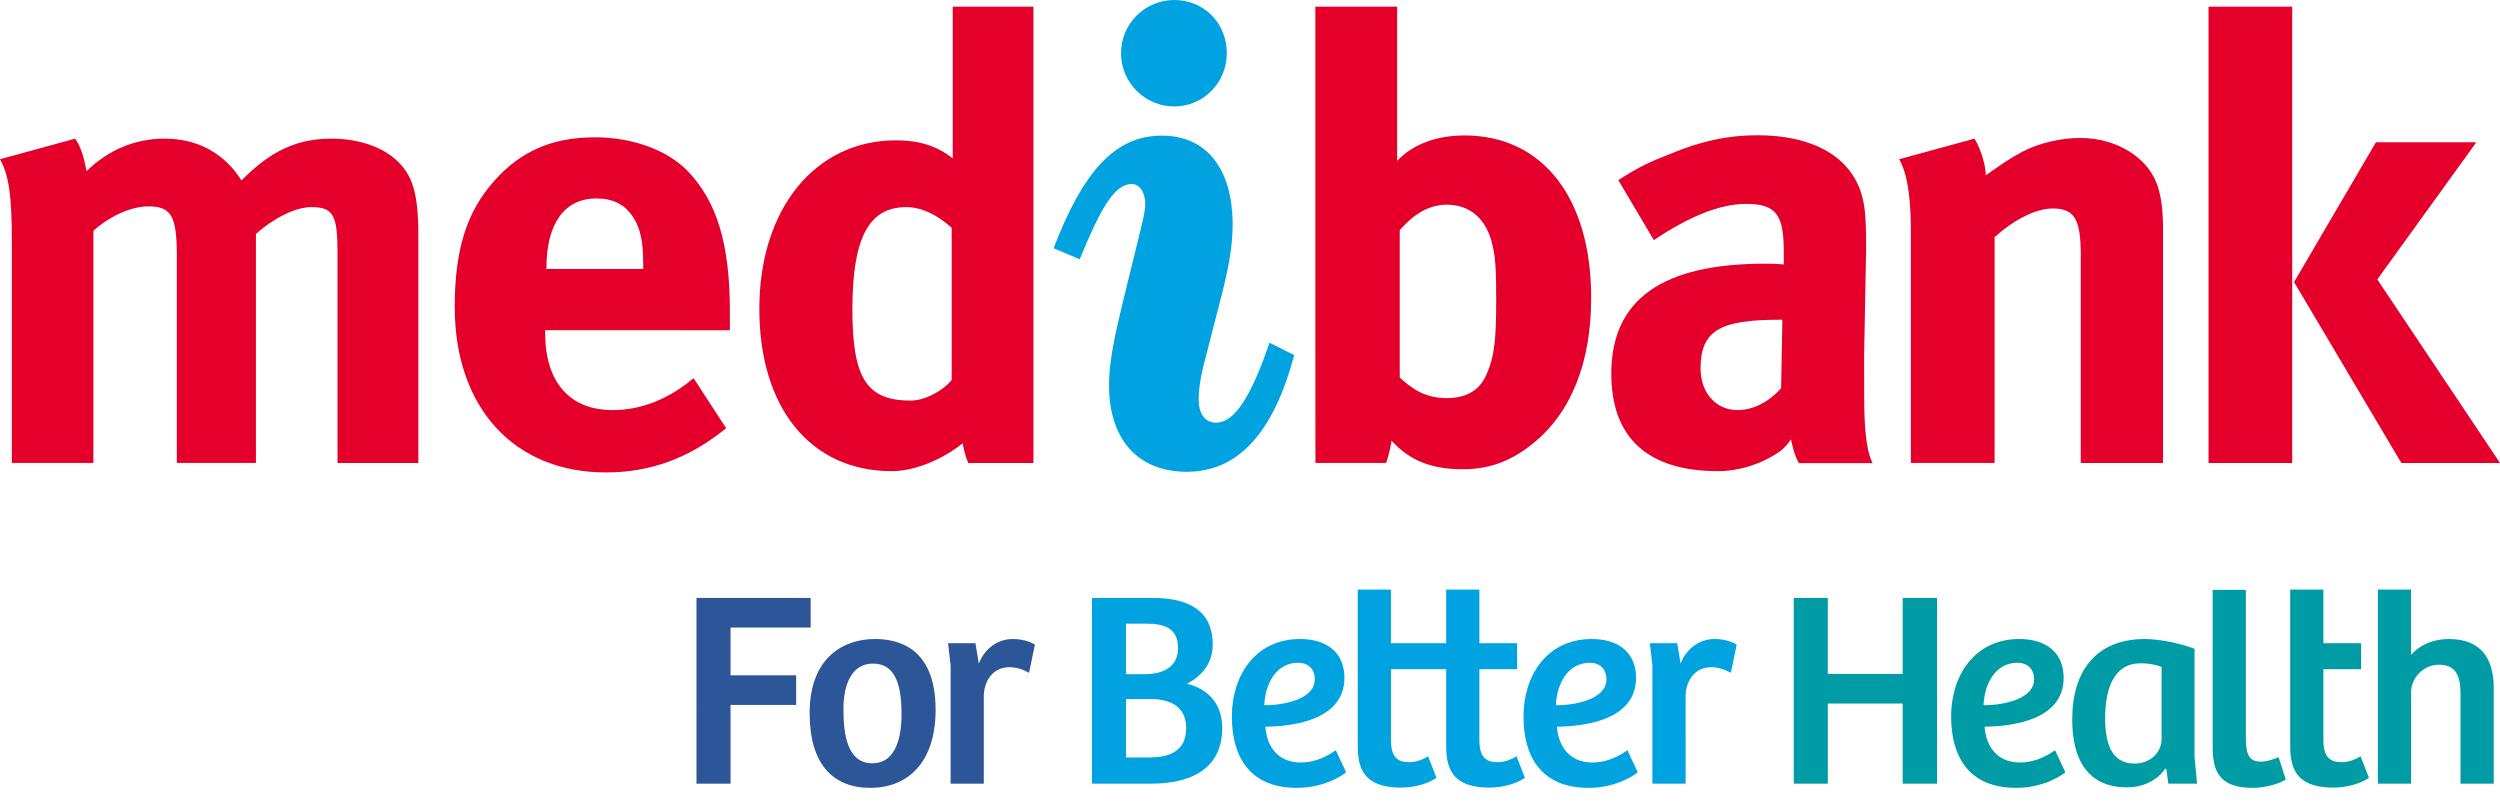
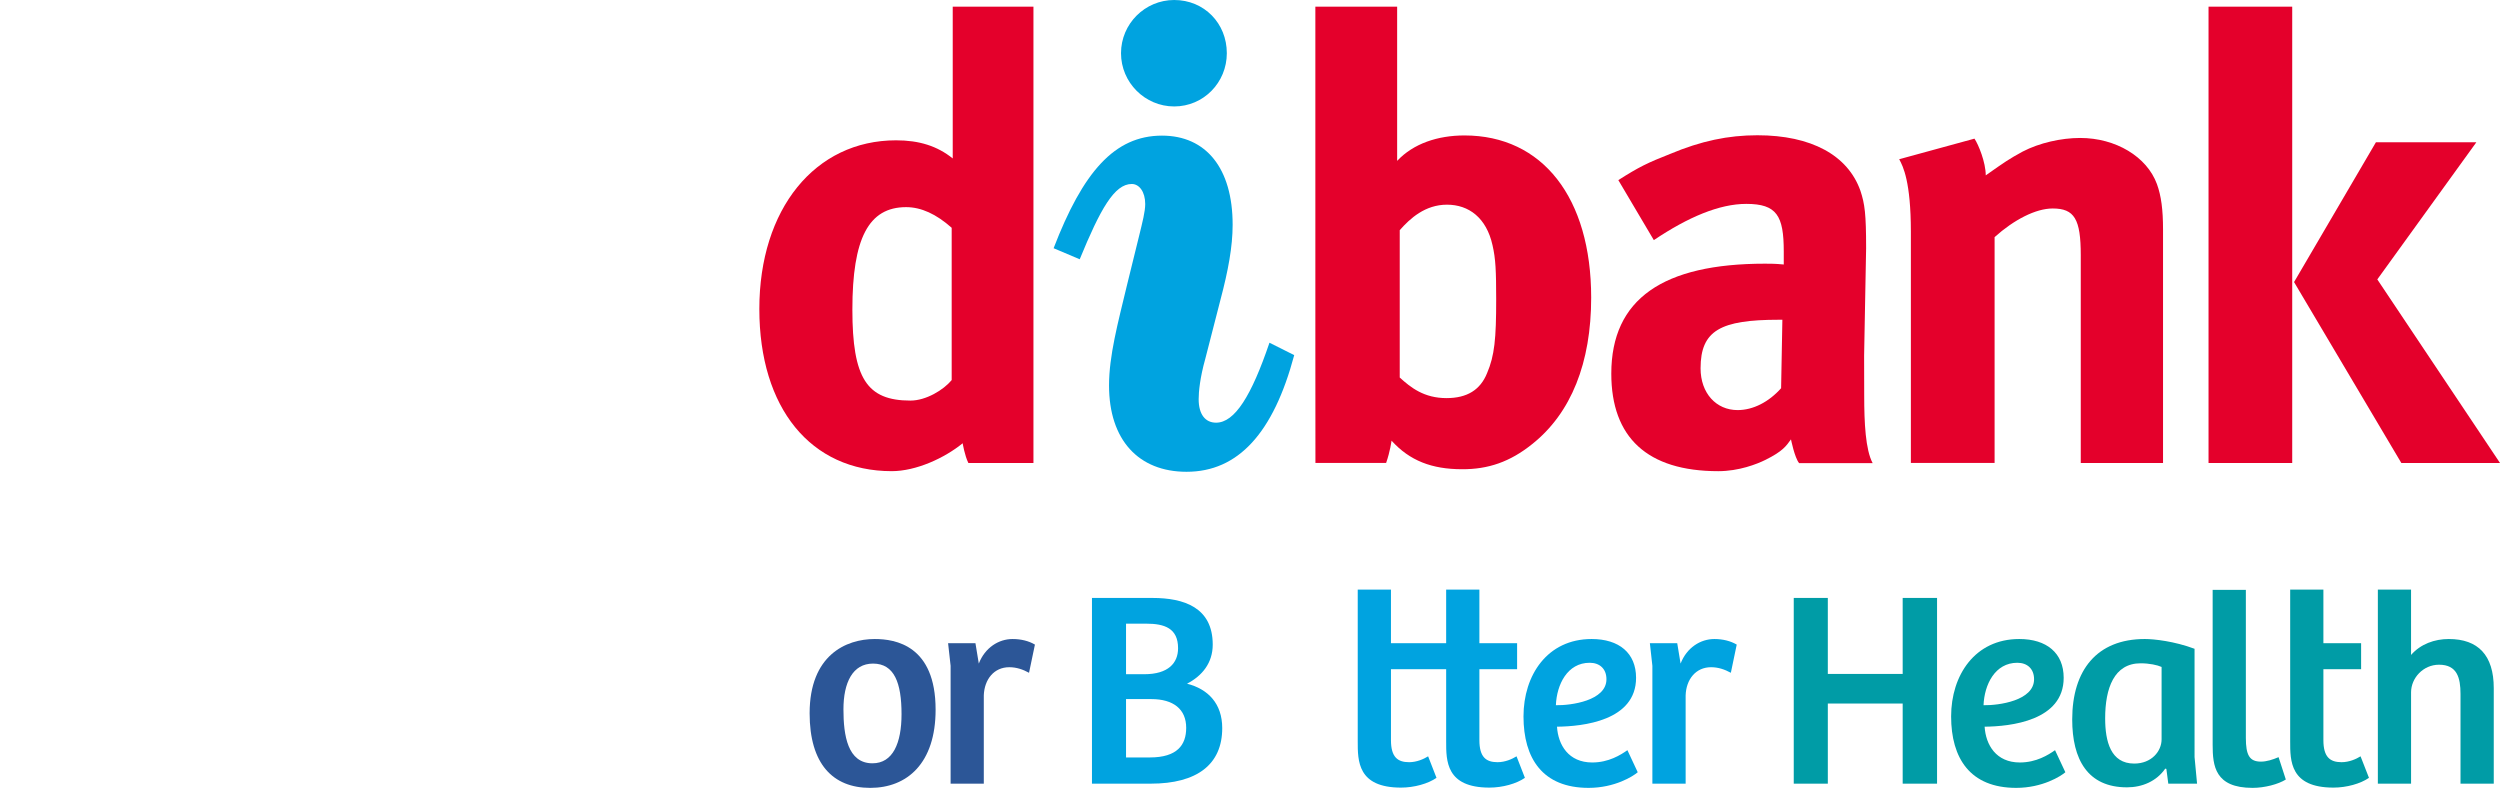
<svg xmlns="http://www.w3.org/2000/svg" version="1.1" id="Medibank-logo" x="0px" y="0px" width="140px" height="45px" viewBox="0 0 140 45" enable-background="new 0 0 140 45" xml:space="preserve">
  <g>
    <g>
-       <path fill="#E4002B" d="M30.601,15.061h5.419v-0.213c0-1.326-0.145-2.026-0.564-2.686c-0.453-0.7-1.116-1.049-2.062-1.049    c-1.777,0-2.793,1.397-2.793,3.882V15.061 M38.841,21.179l1.824,2.801c-2.062,1.673-4.225,2.476-6.74,2.476    c-5.145,0-8.46-3.634-8.46-9.266c0-3.208,0.666-5.344,2.236-7.087c1.468-1.648,3.243-2.414,5.628-2.414    c2.06,0,4.019,0.698,5.171,1.881c1.636,1.682,2.373,4.095,2.373,7.838c0,0.383,0,0.521,0,1.085H30.528v0.138    c0,2.759,1.356,4.333,3.777,4.333C35.916,22.963,37.414,22.365,38.841,21.179z" />
      <path fill="#E4002B" d="M133.051,7.968h5.624l-5.546,7.679L140,25.927h-5.525l-6.008-10.131L133.051,7.968 M123.678,25.927V0.374    h4.686v25.553H123.678z" />
      <path fill="#E4002B" d="M100.295,24.604c-0.271,0.378-0.463,0.668-1.422,1.145c-0.485,0.242-1.497,0.637-2.648,0.637    c-3.982,0-5.992-1.893-5.992-5.461c0-4.191,2.906-6.159,8.609-6.159c0.349,0,0.553,0,1.049,0.046v-0.731    c0-2.001-0.389-2.663-2.098-2.663c-1.508,0-3.256,0.738-5.178,2.029l-1.988-3.36c1.145-0.73,1.639-0.972,2.893-1.463    c1.75-0.734,3.262-1.049,4.895-1.049c3.012,0,5.067,1.116,5.77,3.111c0.243,0.732,0.318,1.294,0.318,3.217l-0.112,6.009    c0,0.105,0.005,2.302,0.005,2.264c0,1.482,0.071,3.016,0.474,3.761h-4.119C100.496,25.624,100.295,24.604,100.295,24.604     M99.813,17.906h-0.201c-3.255,0-4.38,0.594-4.38,2.72c0,1.396,0.877,2.339,2.074,2.339c0.867,0,1.745-0.451,2.436-1.225    L99.813,17.906z" />
-       <path fill="#E4002B" d="M18.901,25.927V14.15c0-2.126-0.247-2.551-1.471-2.551c-0.866,0-2.086,0.597-3.098,1.503v12.824h-4.43    V14.317c0-2.23-0.312-2.759-1.604-2.759c-0.876,0-2.057,0.465-3.068,1.365v13.003H0.663V13.483C0.663,10.9,0.485,9.784,0,8.917    l4.215-1.153c0.314,0.493,0.452,0.91,0.635,1.818c1.218-1.19,2.718-1.818,4.353-1.818c1.466,0,2.686,0.493,3.632,1.462    c0.241,0.241,0.482,0.558,0.689,0.877c1.65-1.669,3.114-2.339,5.06-2.339c1.394,0,2.718,0.424,3.521,1.124    c1.005,0.866,1.323,1.905,1.323,4.35v12.689H18.901" />
      <path fill="#00A3E0" d="M65.755,0c1.681,0,2.947,1.305,2.947,2.979c0,1.642-1.302,2.982-2.947,2.982    c-1.638,0-2.978-1.341-2.978-2.982C62.777,1.333,64.117,0,65.755,0 M64.132,11.426c0-0.695-0.34-1.123-0.753-1.123    c-0.973,0-1.755,1.393-2.915,4.216L59.002,13.9c1.638-4.255,3.404-6.305,6.068-6.305c2.467,0,3.958,1.822,3.958,4.991    c0,1.232-0.253,2.583-0.675,4.174L67.5,20.079c-0.303,1.081-0.375,1.858-0.375,2.276c0,0.852,0.375,1.315,0.974,1.315    c1.049,0,1.982-1.507,2.991-4.478l1.386,0.695c-1.166,4.371-3.146,6.533-6.029,6.533c-2.686,0-4.341-1.782-4.341-4.833    c0-1.66,0.489-3.468,1.01-5.639l0.675-2.743C63.98,12.432,64.132,11.845,64.132,11.426z" />
      <path fill="#E4002B" d="M106.354,8.917l4.216-1.153c0.222,0.324,0.632,1.329,0.632,2.057c1.088-0.767,1.292-0.909,2.066-1.332    c0.936-0.488,2.162-0.763,3.22-0.763c1.989,0,3.737,1.045,4.3,2.582c0.241,0.664,0.342,1.437,0.342,2.551v13.068h-4.607V14.293    c0-2.024-0.355-2.618-1.572-2.618c-0.951,0-2.17,0.631-3.254,1.603v12.648h-4.688V12.967    C107.007,10.186,106.576,9.316,106.354,8.917" />
      <path fill="#E4002B" d="M53.294,12.756c-0.868-0.771-1.711-1.156-2.551-1.156c-2.103,0-3.01,1.751-3.01,5.737    c0,3.842,0.806,5.096,3.251,5.096c0.875,0,1.855-0.596,2.31-1.148V12.756 M54.229,25.927c-0.202-0.397-0.32-1.104-0.32-1.104    c-1.016,0.83-2.612,1.562-3.972,1.562c-4.537,0-7.414-3.532-7.414-9.084c0-5.595,3.116-9.443,7.657-9.443    c1.293,0,2.305,0.317,3.173,1.015V0.374h4.52v25.553H54.229z" />
      <path fill="#E4002B" d="M83.581,13.732c-0.341-1.536-1.327-2.27-2.55-2.27c-1.219,0-2.064,0.765-2.646,1.428v8.251    c0.617,0.562,1.359,1.153,2.619,1.153c1.15,0,1.893-0.458,2.271-1.396c0.421-0.984,0.511-1.929,0.511-4.129    C83.785,15.167,83.758,14.501,83.581,13.732 M78.24,0.374v8.635c0.91-0.971,2.283-1.424,3.768-1.424    c4.375,0,7.098,3.491,7.098,9.083c0,3.637-1.115,6.471-3.32,8.214c-1.219,0.977-2.446,1.404-3.917,1.395    c-1.685-0.002-2.927-0.477-3.943-1.6c0,0-0.077,0.605-0.304,1.249h-3.958l-0.004-6.533V0.374H78.24z" />
    </g>
    <g>
      <g>
-         <path fill="#2C5697" d="M45.397,33.485v1.658h-4.486v2.675h3.673v1.658h-3.673v4.41h-1.908V33.485H45.397z" />
        <path fill="#2C5697" d="M48.985,35.785c1.157,0,3.409,0.359,3.409,3.956c0,3.004-1.596,4.38-3.66,4.38     c-2.096,0-3.395-1.345-3.395-4.176C45.34,36.692,47.373,35.785,48.985,35.785z M50.486,39.992c0-1.753-0.406-2.831-1.596-2.831     c-1.141,0-1.657,1.063-1.657,2.564c0,1.456,0.233,3.02,1.626,3.02C50.001,42.745,50.486,41.619,50.486,39.992z" />
        <path fill="#2C5697" d="M55.095,43.887h-1.861v-6.601l-0.141-1.267h1.532l0.188,1.142c0.345-0.891,1.11-1.376,1.892-1.376     c0.47,0,0.908,0.108,1.251,0.312l-0.33,1.579c-0.342-0.187-0.702-0.312-1.109-0.312c-0.845,0-1.392,0.672-1.424,1.578V43.887z" />
      </g>
      <g>
        <path fill="#00A3E0" d="M64.535,33.485c1.767,0,3.378,0.532,3.378,2.612c0,1.031-0.594,1.752-1.439,2.19     c1.172,0.298,1.971,1.11,1.971,2.487c0,2.033-1.407,3.111-4.003,3.111H61.15V33.485H64.535z M63.058,37.756h1.022     c1.345,0,1.892-0.627,1.892-1.455c0-1.125-0.766-1.376-1.782-1.376h-1.132V37.756z M63.058,42.417h1.336     c1.533,0,2.033-0.704,2.033-1.657c0-1.049-0.72-1.611-1.956-1.611h-1.413V42.417z" />
-         <path fill="#00A3E0" d="M75.288,37.958c0,2.41-2.988,2.722-4.426,2.737c0.062,1.018,0.641,2.004,1.97,2.004     c0.924,0,1.596-0.423,1.971-0.689l0.579,1.236c-0.251,0.219-1.282,0.875-2.752,0.875c-2.582,0-3.646-1.658-3.646-4.003     c0-2.3,1.331-4.333,3.817-4.333C74.333,35.785,75.288,36.568,75.288,37.958z M72.691,37.115c-1.251,0-1.845,1.22-1.893,2.377     c0.845,0.016,2.831-0.25,2.831-1.455C73.629,37.459,73.254,37.115,72.691,37.115z" />
        <path fill="#00A3E0" d="M82.846,33.018v3.002h2.112v1.455h-2.112v3.973c0,0.954,0.375,1.235,1.017,1.235     c0.423,0,0.813-0.173,1.063-0.329l0.469,1.205c-0.469,0.328-1.25,0.547-1.986,0.547c-2.439,0-2.424-1.502-2.424-2.596v-4.035     h-3.091v3.973c0,0.954,0.376,1.235,1.017,1.235c0.423,0,0.812-0.173,1.064-0.329l0.469,1.205     c-0.469,0.328-1.251,0.547-1.986,0.547c-2.44,0-2.425-1.502-2.425-2.596v-8.492h1.861v3.002h3.091v-3.002H82.846z" />
        <path fill="#00A3E0" d="M91.62,37.958c0,2.41-2.988,2.722-4.428,2.737c0.063,1.018,0.643,2.004,1.972,2.004     c0.922,0,1.595-0.423,1.971-0.689l0.578,1.236c-0.25,0.219-1.281,0.875-2.752,0.875c-2.582,0-3.645-1.658-3.645-4.003     c0-2.3,1.328-4.333,3.816-4.333C90.666,35.785,91.62,36.568,91.62,37.958z M89.023,37.115c-1.252,0-1.847,1.22-1.893,2.377     c0.845,0.016,2.831-0.25,2.831-1.455C89.962,37.459,89.587,37.115,89.023,37.115z" />
        <path fill="#00A3E0" d="M94.396,43.887h-1.863v-6.601l-0.14-1.267h1.532l0.188,1.142c0.344-0.891,1.11-1.376,1.892-1.376     c0.469,0,0.906,0.108,1.252,0.312l-0.329,1.579c-0.343-0.187-0.704-0.312-1.11-0.312c-0.846,0-1.393,0.672-1.422,1.578V43.887z" />
      </g>
      <g>
        <path fill="#009CA6" d="M108.475,33.485v10.401h-1.925v-4.488h-4.192v4.488h-1.908V33.485h1.908v4.255h4.192v-4.255H108.475z" />
        <path fill="#009CA6" d="M115.566,37.958c0,2.41-2.986,2.722-4.427,2.737c0.063,1.018,0.642,2.004,1.972,2.004     c0.922,0,1.595-0.423,1.971-0.689l0.578,1.236c-0.25,0.219-1.283,0.875-2.753,0.875c-2.581,0-3.644-1.658-3.644-4.003     c0-2.3,1.329-4.333,3.815-4.333C114.613,35.785,115.566,36.568,115.566,37.958z M112.971,37.115c-1.252,0-1.847,1.22-1.893,2.377     c0.843,0.016,2.83-0.25,2.83-1.455C113.908,37.459,113.533,37.115,112.971,37.115z" />
        <path fill="#009CA6" d="M122.894,42.385l0.142,1.502h-1.611l-0.109-0.829l-0.062-0.015c-0.485,0.703-1.283,1.048-2.143,1.048     c-2.205,0-3.067-1.563-3.067-3.802c0-2.753,1.377-4.504,4.066-4.504c0.519,0,1.659,0.125,2.785,0.547V42.385z M121.049,37.349     c-0.236-0.108-0.689-0.204-1.174-0.204c-1.486,0-1.986,1.393-1.986,3.083c0,1.298,0.312,2.532,1.627,2.532     c0.97,0,1.533-0.688,1.533-1.359V37.349z" />
        <path fill="#009CA6" d="M125.768,33.031v8.291c0,0.97,0.205,1.329,0.846,1.329c0.312,0,0.656-0.109,0.986-0.25l0.406,1.252     c-0.422,0.266-1.189,0.468-1.863,0.468c-2.109,0-2.234-1.235-2.234-2.408v-8.682H125.768z" />
        <path fill="#009CA6" d="M130.11,33.018v3.002h2.112v1.455h-2.112v3.973c0,0.954,0.376,1.235,1.018,1.235     c0.423,0,0.813-0.173,1.063-0.329l0.471,1.205c-0.471,0.328-1.253,0.547-1.988,0.547c-2.439,0-2.424-1.502-2.424-2.596v-8.492     H130.11z" />
        <path fill="#009CA6" d="M133.16,43.887V33.018h1.859v3.659c0.533-0.61,1.315-0.892,2.113-0.892c1.642,0,2.519,0.907,2.519,2.752     v5.35h-1.862v-5.02c0-0.909-0.188-1.643-1.203-1.643c-0.892,0-1.566,0.75-1.566,1.547v5.115H133.16z" />
      </g>
    </g>
  </g>
</svg>